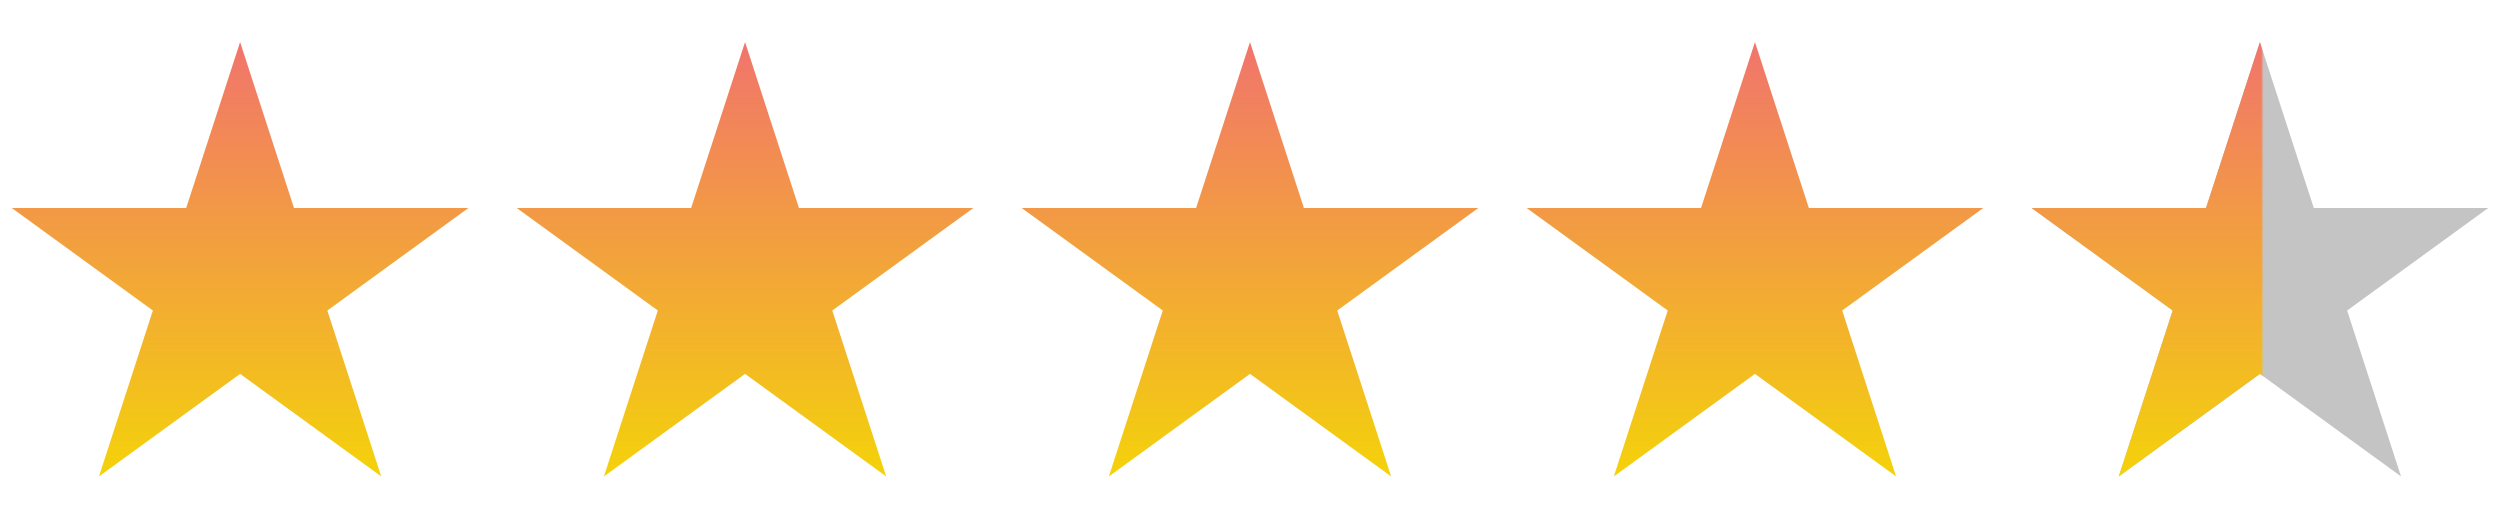
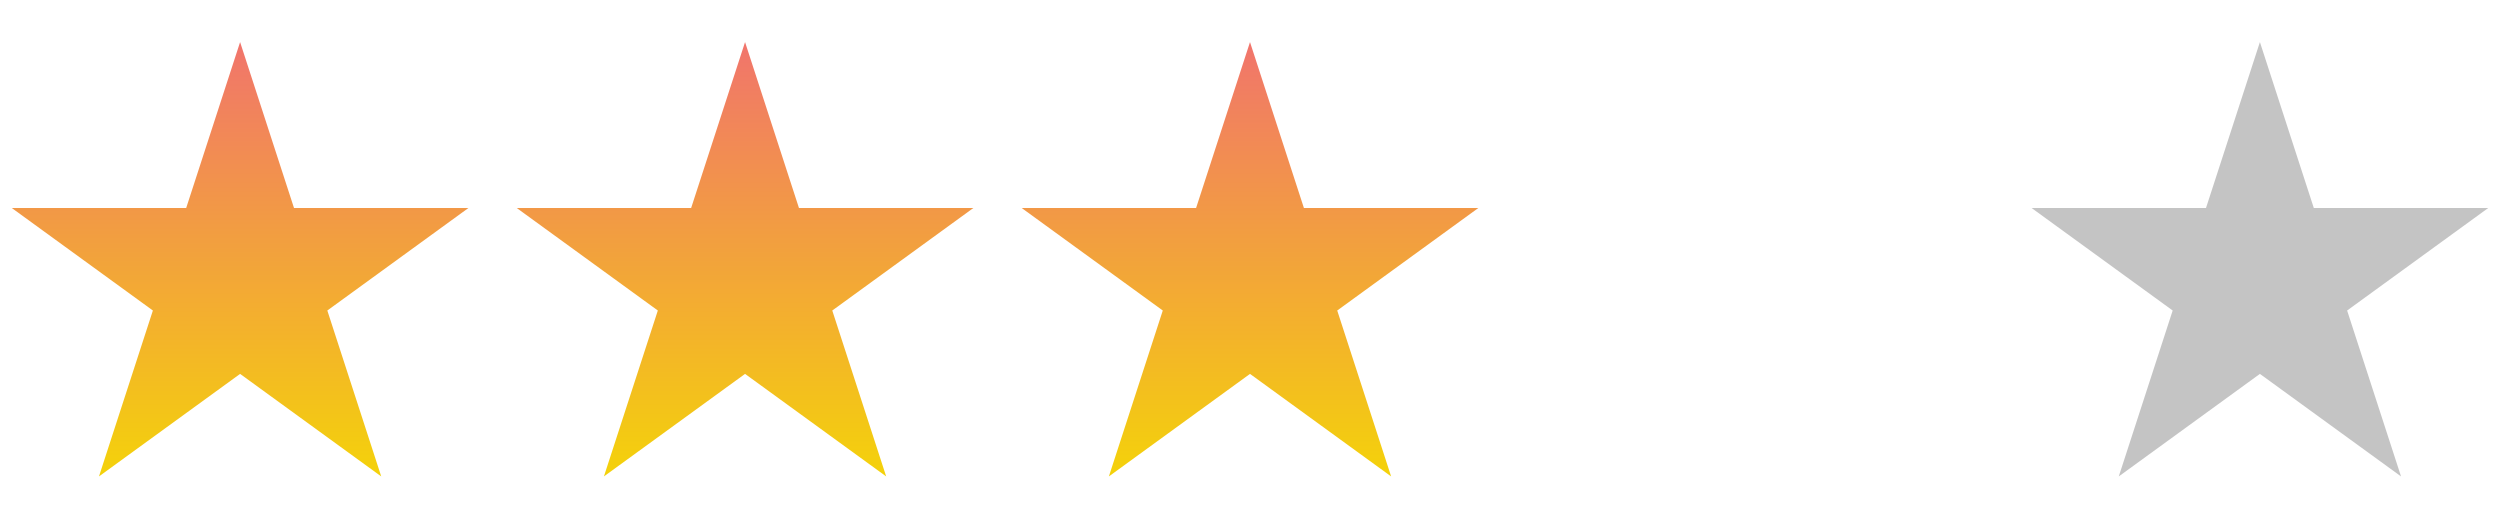
<svg xmlns="http://www.w3.org/2000/svg" width="1010" height="211" viewBox="0 0 1010 211" fill="none">
  <path d="M97 17L118.778 84.025H189.252L132.237 125.449L154.015 192.475L97 151.051L39.985 192.475L61.763 125.449L4.748 84.025H75.222L97 17Z" fill="url(#paint0_linear)" />
  <path d="M505 17L526.778 84.025H597.252L540.237 125.449L562.015 192.475L505 151.051L447.985 192.475L469.763 125.449L412.748 84.025H483.222L505 17Z" fill="url(#paint1_linear)" />
  <path d="M301 17L322.778 84.025H393.252L336.237 125.449L358.015 192.475L301 151.051L243.985 192.475L265.763 125.449L208.748 84.025H279.222L301 17Z" fill="url(#paint2_linear)" />
-   <path d="M709 17L730.778 84.025H801.252L744.237 125.449L766.015 192.475L709 151.051L651.985 192.475L673.763 125.449L616.748 84.025H687.222L709 17Z" fill="url(#paint3_linear)" />
  <path d="M913 17L934.778 84.025H1005.25L948.237 125.449L970.015 192.475L913 151.051L855.985 192.475L877.763 125.449L820.748 84.025H891.222L913 17Z" fill="#C4C4C4" />
  <mask id="mask0" maskUnits="userSpaceOnUse" x="806" y="0" width="108" height="211">
-     <rect x="806" width="108" height="211" fill="#C4C4C4" />
-   </mask>
+     </mask>
  <g mask="url(#mask0)">
    <path d="M913 17L934.778 84.025H1005.25L948.237 125.449L970.015 192.475L913 151.051L855.985 192.475L877.763 125.449L820.748 84.025H891.222L913 17Z" fill="url(#paint4_linear)" />
  </g>
  <defs>
    <linearGradient id="paint0_linear" x1="97" y1="17" x2="97" y2="211" gradientUnits="userSpaceOnUse">
      <stop stop-color="#F1746C" />
      <stop offset="1" stop-color="#F4DC00" />
    </linearGradient>
    <linearGradient id="paint1_linear" x1="505" y1="17" x2="505" y2="211" gradientUnits="userSpaceOnUse">
      <stop stop-color="#F1746C" />
      <stop offset="1" stop-color="#F4DC00" />
    </linearGradient>
    <linearGradient id="paint2_linear" x1="301" y1="17" x2="301" y2="211" gradientUnits="userSpaceOnUse">
      <stop stop-color="#F1746C" />
      <stop offset="1" stop-color="#F4DC00" />
    </linearGradient>
    <linearGradient id="paint3_linear" x1="709" y1="17" x2="709" y2="211" gradientUnits="userSpaceOnUse">
      <stop stop-color="#F1746C" />
      <stop offset="1" stop-color="#F4DC00" />
    </linearGradient>
    <linearGradient id="paint4_linear" x1="913" y1="17" x2="913" y2="211" gradientUnits="userSpaceOnUse">
      <stop stop-color="#F1746C" />
      <stop offset="1" stop-color="#F4DC00" />
    </linearGradient>
  </defs>
</svg>